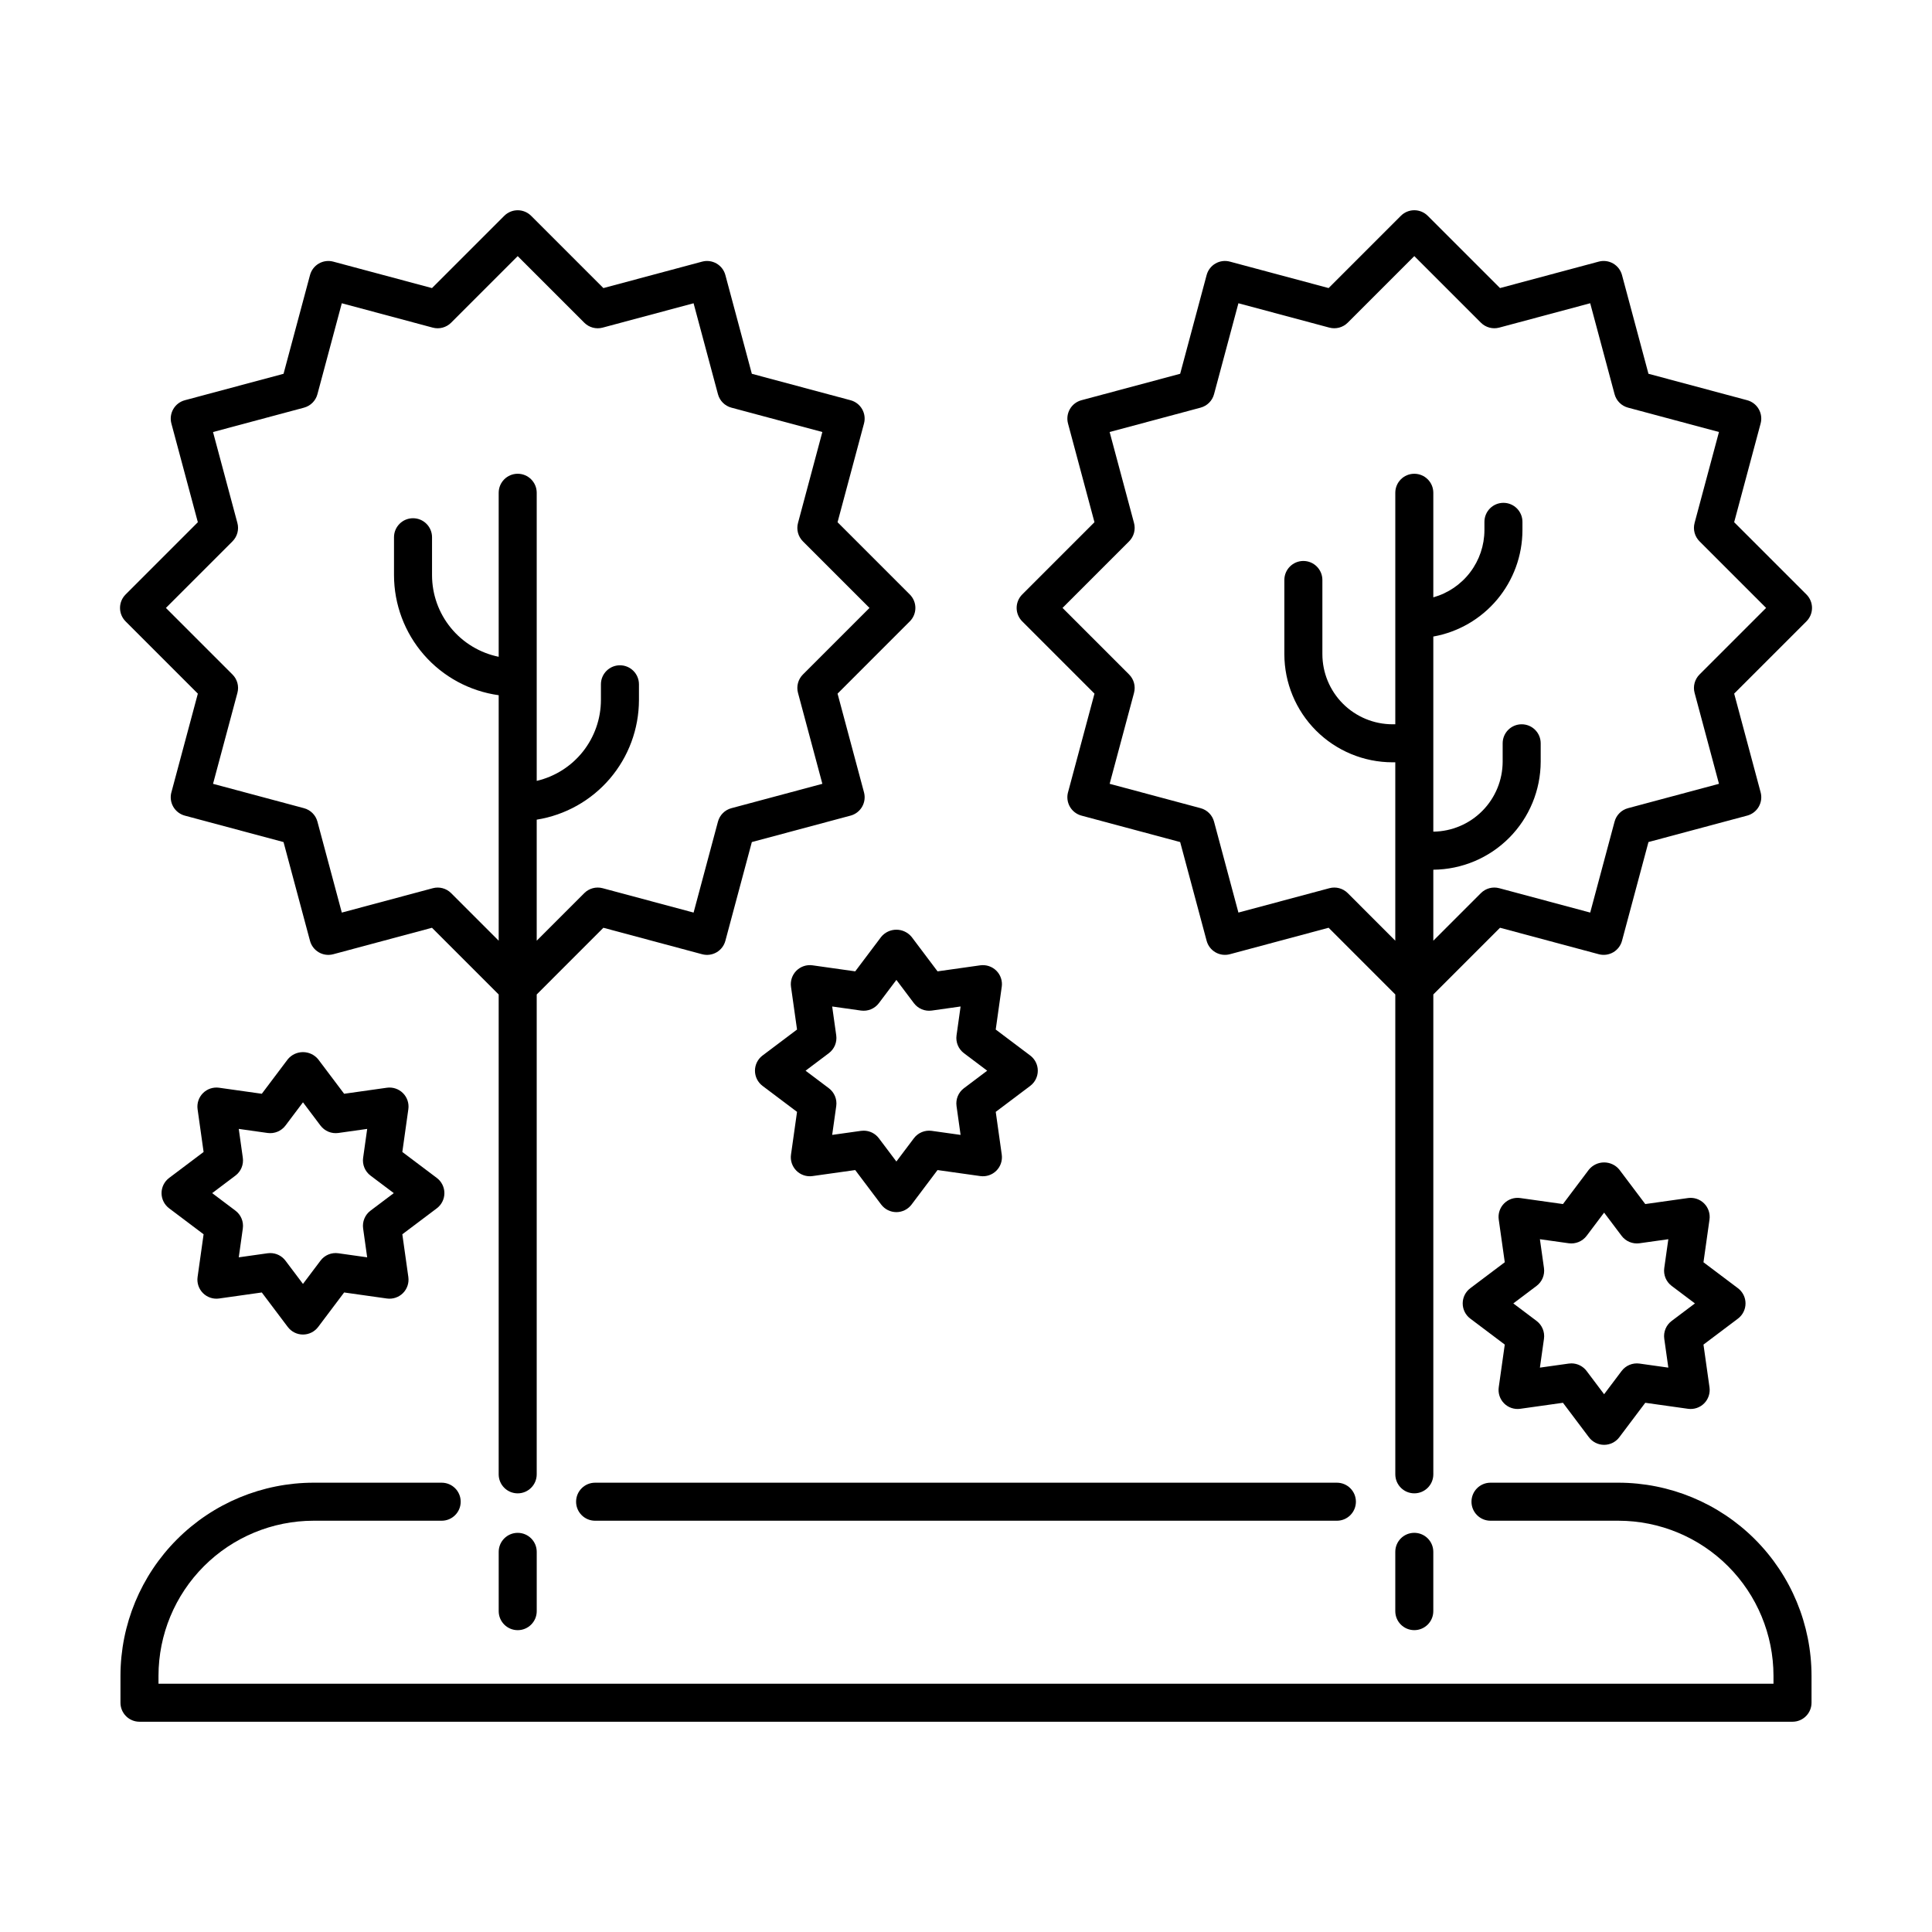
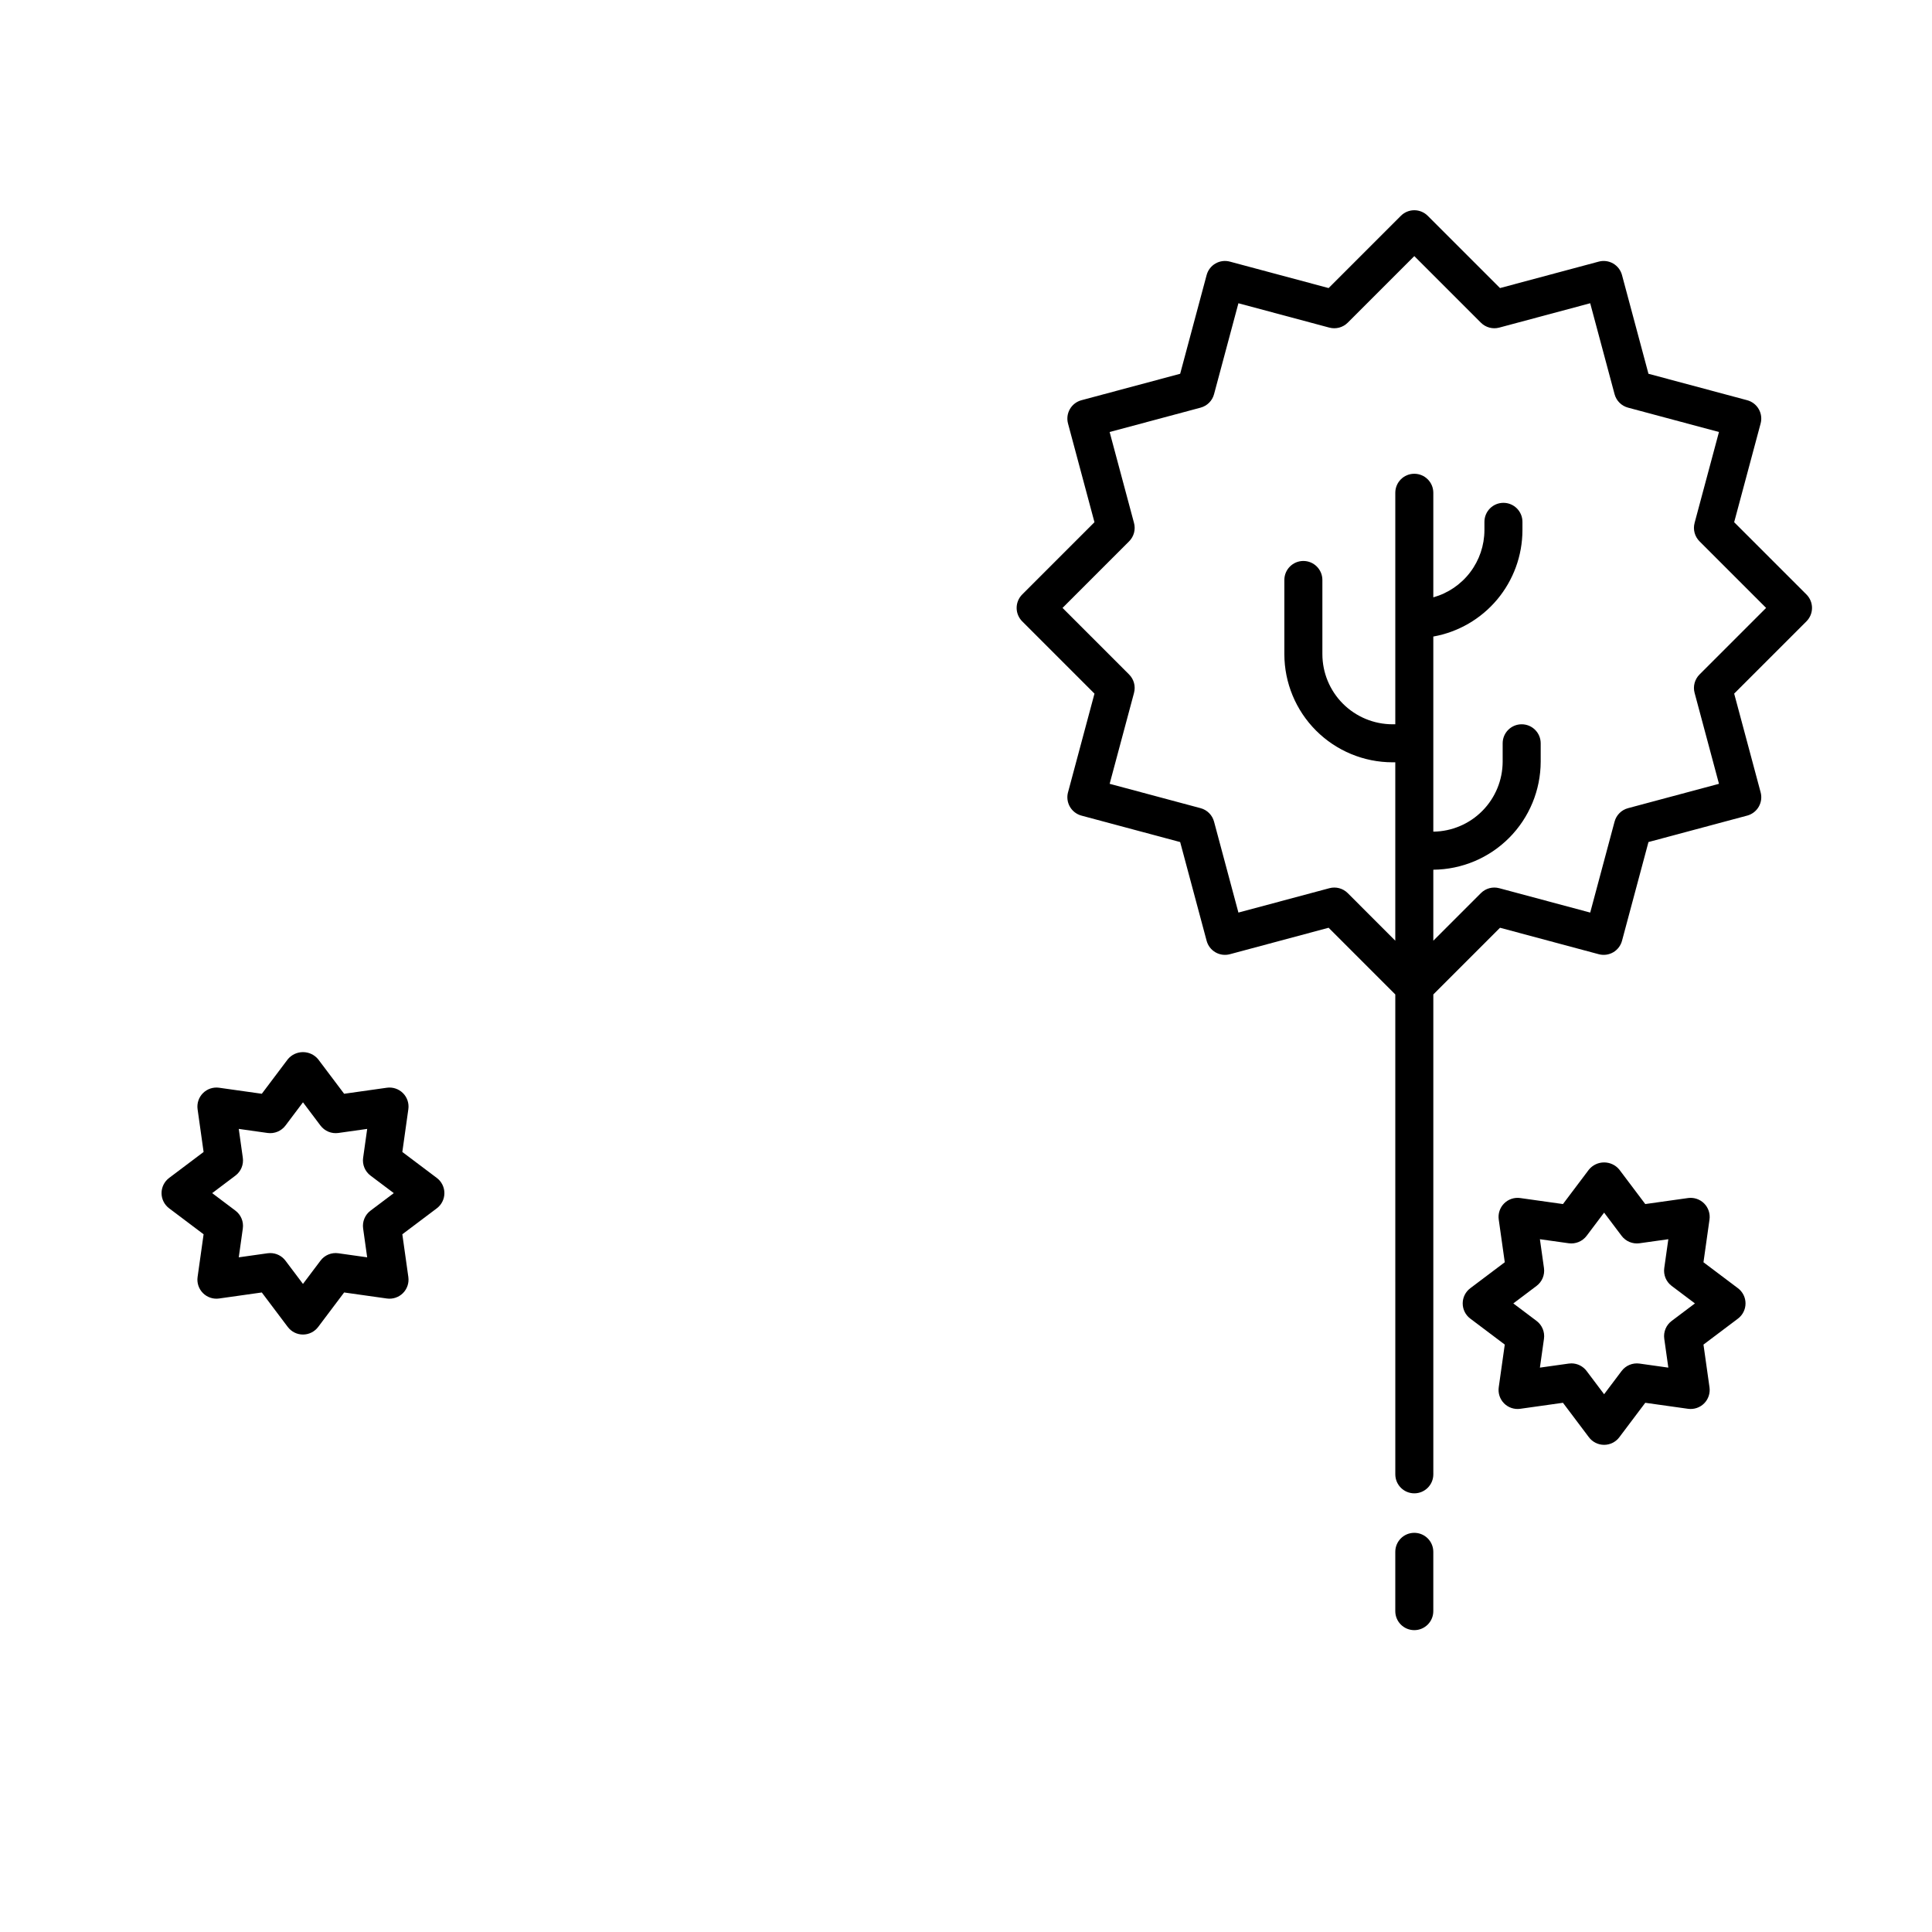
<svg xmlns="http://www.w3.org/2000/svg" fill="#000000" width="800px" height="800px" version="1.1" viewBox="144 144 512 512">
  <g>
-     <path d="m177.28 308.67 19.152 19.152-7.012 26.16-0.004-0.004c-0.344 1.293-0.164 2.668 0.504 3.824s1.77 2 3.059 2.348l26.16 7.008 7.012 26.164v-0.004c0.344 1.293 1.188 2.394 2.348 3.062 1.156 0.668 2.531 0.848 3.82 0.5l26.16-7.012 17.676 17.676v127.17c0 2.785 2.258 5.039 5.039 5.039s5.039-2.254 5.039-5.039v-127.17l17.672-17.676 26.16 7.012c1.289 0.348 2.664 0.168 3.824-0.5 1.156-0.668 2-1.77 2.344-3.062l7.012-26.164 26.16-7.008v0.004c1.289-0.348 2.391-1.191 3.059-2.348 0.668-1.156 0.852-2.531 0.504-3.824l-7.008-26.16 19.148-19.152v0.004c0.945-0.945 1.477-2.227 1.477-3.562s-0.531-2.617-1.477-3.562l-19.148-19.152 7.008-26.16c0.348-1.289 0.164-2.664-0.504-3.82-0.668-1.16-1.77-2.004-3.059-2.348l-26.16-7.008-7.012-26.16c-0.344-1.293-1.188-2.394-2.344-3.062-1.16-0.668-2.535-0.848-3.824-0.5l-26.16 7.008-19.148-19.148c-0.945-0.945-2.227-1.477-3.562-1.477-1.336 0-2.617 0.531-3.562 1.477l-19.152 19.148-26.16-7.008c-1.289-0.348-2.664-0.168-3.824 0.5-1.156 0.668-2 1.77-2.344 3.062l-7.012 26.16-26.16 7.008c-1.289 0.344-2.391 1.188-3.059 2.348-0.668 1.156-0.848 2.531-0.504 3.82l7.012 26.16-19.148 19.152c-0.945 0.945-1.477 2.227-1.477 3.562s0.531 2.617 1.477 3.562zm28.332-21.207h-0.004c1.277-1.273 1.773-3.129 1.305-4.867l-6.461-24.102 24.102-6.457 0.004-0.004c1.738-0.465 3.098-1.82 3.562-3.562l6.461-24.102 24.102 6.457c1.738 0.465 3.59-0.031 4.867-1.305l17.645-17.645 17.645 17.645c1.273 1.273 3.125 1.77 4.863 1.305l24.102-6.457 6.461 24.102c0.465 1.742 1.824 3.098 3.562 3.562l24.102 6.457-6.453 24.105c-0.469 1.738 0.027 3.594 1.301 4.867l17.645 17.645-17.645 17.645c-1.273 1.273-1.77 3.129-1.301 4.867l6.457 24.102-24.102 6.457h-0.004c-1.738 0.465-3.098 1.824-3.562 3.562l-6.457 24.105-24.102-6.461h-0.004c-1.738-0.465-3.594 0.031-4.863 1.305l-12.605 12.605v-32.078 0.004c7.543-1.203 14.414-5.055 19.379-10.859 4.965-5.809 7.699-13.195 7.715-20.836v-4.176c0-2.781-2.258-5.039-5.039-5.039s-5.039 2.258-5.039 5.039v4.176c-0.012 4.965-1.699 9.777-4.785 13.668-3.09 3.887-7.398 6.617-12.23 7.75v-76.352c0-2.781-2.258-5.039-5.039-5.039s-5.039 2.258-5.039 5.039v43.465c-4.981-1.02-9.461-3.727-12.68-7.664s-4.977-8.863-4.984-13.949v-10.066c0-2.781-2.258-5.039-5.039-5.039s-5.039 2.258-5.039 5.039v10.066c0.016 7.754 2.828 15.242 7.926 21.086 5.098 5.84 12.137 9.645 19.816 10.711v65.059l-12.605-12.609c-1.273-1.273-3.129-1.77-4.867-1.301l-24.102 6.457-6.461-24.105c-0.465-1.738-1.824-3.098-3.562-3.562l-24.105-6.457 6.461-24.102c0.469-1.738-0.027-3.594-1.305-4.867l-17.645-17.645z" />
-     <path d="m281.2 550.22c-2.781 0-5.039 2.254-5.039 5.039v15.715c0 2.781 2.258 5.035 5.039 5.035s5.039-2.254 5.039-5.035v-15.715c0-2.785-2.258-5.039-5.039-5.039z" />
    <path d="m603.57 282.39 7.012-26.16c0.348-1.289 0.164-2.664-0.504-3.82-0.668-1.16-1.77-2.004-3.059-2.348l-26.16-7.008-7.012-26.16c-0.344-1.293-1.188-2.394-2.344-3.062-1.16-0.668-2.535-0.848-3.824-0.5l-26.16 7.008-19.152-19.148c-0.945-0.945-2.227-1.477-3.562-1.477-1.336 0-2.617 0.531-3.562 1.477l-19.148 19.148-26.16-7.008c-1.289-0.348-2.664-0.168-3.824 0.5-1.156 0.668-2 1.77-2.344 3.062l-7.012 26.16-26.16 7.008c-1.289 0.344-2.391 1.188-3.059 2.344-0.668 1.16-0.848 2.535-0.504 3.824l7.012 26.16-19.148 19.152c-0.945 0.945-1.477 2.227-1.477 3.562s0.531 2.617 1.477 3.562l19.152 19.152-7.012 26.16-0.004-0.004c-0.344 1.293-0.164 2.668 0.504 3.824s1.77 2 3.059 2.348l26.16 7.008 7.012 26.164v-0.004c0.344 1.293 1.188 2.394 2.348 3.062 1.156 0.668 2.531 0.848 3.82 0.5l26.16-7.012 17.672 17.676 0.004 127.17c0 2.785 2.254 5.039 5.035 5.039 2.785 0 5.039-2.254 5.039-5.039v-127.17l17.676-17.676 26.16 7.012c1.289 0.348 2.664 0.168 3.824-0.5 1.156-0.668 2-1.77 2.344-3.062l7.012-26.164 26.16-7.008v0.004c1.289-0.348 2.391-1.191 3.059-2.348s0.852-2.531 0.504-3.824l-7.012-26.16 19.152-19.148c0.945-0.945 1.477-2.227 1.477-3.562s-0.531-2.617-1.477-3.562zm-9.18 40.359c-1.273 1.273-1.773 3.129-1.305 4.867l6.461 24.102-24.102 6.457h-0.004c-1.738 0.465-3.098 1.824-3.562 3.562l-6.457 24.105-24.102-6.461h-0.004c-1.738-0.465-3.594 0.031-4.863 1.305l-12.609 12.609v-18.812c7.562-0.062 14.793-3.106 20.121-8.469 5.328-5.367 8.324-12.617 8.336-20.18v-4.856c0-2.781-2.258-5.035-5.039-5.035-2.785 0-5.039 2.254-5.039 5.035v4.856c-0.008 4.887-1.941 9.578-5.379 13.051-3.441 3.477-8.109 5.453-13 5.512v-51.707c6.617-1.184 12.605-4.656 16.922-9.809 4.316-5.152 6.688-11.656 6.699-18.375v-2.211c0-2.785-2.254-5.039-5.039-5.039-2.781 0-5.035 2.254-5.035 5.039v2.211c-0.016 4.035-1.344 7.957-3.789 11.168-2.445 3.215-5.871 5.539-9.758 6.629v-27.715c0-2.781-2.254-5.035-5.039-5.035-2.781 0-5.035 2.254-5.035 5.035v61.355h-0.746c-4.926-0.008-9.648-1.969-13.133-5.453-3.481-3.481-5.441-8.207-5.445-13.133v-19.656c0-2.781-2.258-5.039-5.039-5.039s-5.039 2.258-5.039 5.039v19.656c0.008 7.598 3.031 14.883 8.402 20.258 5.375 5.371 12.656 8.395 20.254 8.402h0.742v47.277l-12.602-12.609c-1.273-1.273-3.129-1.77-4.867-1.301l-24.102 6.457-6.461-24.105c-0.465-1.738-1.824-3.098-3.562-3.562l-24.102-6.457 6.461-24.102h-0.004c0.469-1.738-0.027-3.594-1.301-4.867l-17.645-17.645 17.645-17.645c1.273-1.273 1.77-3.129 1.301-4.867l-6.461-24.102 24.102-6.457 0.004-0.004c1.738-0.465 3.098-1.82 3.562-3.559l6.461-24.102 24.102 6.457v-0.004c1.738 0.465 3.594-0.031 4.867-1.305l17.645-17.645 17.645 17.645c1.273 1.273 3.125 1.77 4.863 1.305l24.102-6.457 6.461 24.102v0.004c0.465 1.738 1.824 3.094 3.562 3.559l24.102 6.457-6.461 24.102 0.004 0.004c-0.469 1.738 0.031 3.594 1.305 4.867l17.645 17.645z" />
    <path d="m523.84 570.97v-15.715c0-2.785-2.254-5.039-5.039-5.039-2.781 0-5.035 2.254-5.035 5.039v15.715c0 2.781 2.254 5.035 5.035 5.035 2.785 0 5.039-2.254 5.039-5.035z" />
-     <path d="m572.91 536.93h-33.914c-2.785 0-5.039 2.254-5.039 5.039 0 2.781 2.254 5.039 5.039 5.039h33.914c10.891 0.012 21.332 4.344 29.035 12.047 7.699 7.699 12.031 18.141 12.047 29.035v2.113h-427.99v-2.113c0.012-10.895 4.344-21.336 12.047-29.035 7.699-7.703 18.141-12.035 29.035-12.047h33.965c2.785 0 5.039-2.258 5.039-5.039 0-2.785-2.254-5.039-5.039-5.039h-33.965c-13.566 0.016-26.566 5.41-36.16 15-9.59 9.59-14.984 22.594-15 36.16v7.152-0.004c0 2.785 2.258 5.039 5.039 5.039h438.07c2.785 0 5.039-2.254 5.039-5.039v-7.148c-0.016-13.566-5.41-26.57-15-36.16-9.59-9.59-22.594-14.984-36.156-15z" />
-     <path d="m296.67 541.97c0 2.781 2.258 5.039 5.039 5.039h196.58c2.785 0 5.039-2.258 5.039-5.039 0-2.785-2.254-5.039-5.039-5.039h-196.58c-2.781 0-5.039 2.258-5.039 5.039z" />
    <path d="m261.77 460.19c0-1.582-0.746-3.074-2.008-4.023l-9.141-6.883 1.594-11.332c0.223-1.566-0.309-3.144-1.426-4.266-1.121-1.117-2.699-1.645-4.266-1.426l-11.324 1.598-6.883-9.141c-0.992-1.199-2.469-1.895-4.027-1.895-1.555 0-3.031 0.695-4.023 1.895l-6.883 9.141-11.324-1.598c-1.57-0.219-3.148 0.309-4.266 1.426-1.121 1.121-1.648 2.699-1.43 4.266l1.594 11.332-9.137 6.883c-1.262 0.949-2.008 2.441-2.008 4.023s0.746 3.074 2.008 4.023l9.137 6.883-1.594 11.328c-0.219 1.57 0.309 3.148 1.43 4.266 1.117 1.117 2.695 1.648 4.262 1.426l11.324-1.598 6.883 9.141h0.004c0.953 1.266 2.441 2.008 4.023 2.008 1.582 0 3.074-0.742 4.027-2.008l6.883-9.141 11.324 1.598c1.566 0.223 3.144-0.309 4.266-1.426 1.117-1.117 1.645-2.695 1.426-4.266l-1.594-11.328 9.141-6.883c1.262-0.949 2.008-2.441 2.008-4.023zm-19.578 4.644h-0.004c-1.461 1.102-2.211 2.91-1.957 4.727l1.074 7.644-7.644-1.078h0.004c-1.816-0.262-3.633 0.488-4.731 1.961l-4.644 6.164-4.644-6.168c-0.949-1.262-2.441-2.004-4.023-2.004-0.234 0-0.469 0.016-0.703 0.047l-7.644 1.078 1.074-7.644c0.258-1.816-0.492-3.625-1.957-4.727l-6.164-4.644 6.164-4.644c1.465-1.102 2.215-2.91 1.957-4.727l-1.074-7.648 7.644 1.078c1.812 0.25 3.621-0.496 4.727-1.957l4.644-6.168 4.644 6.168c1.105 1.461 2.914 2.211 4.731 1.957l7.644-1.078-1.074 7.648h-0.004c-0.254 1.816 0.496 3.625 1.957 4.727l6.168 4.644z" />
-     <path d="m408.05 401.25c-1.121-1.117-2.699-1.645-4.266-1.43l-11.324 1.598-6.883-9.141h-0.004c-0.992-1.199-2.465-1.895-4.023-1.895s-3.035 0.695-4.023 1.895l-6.883 9.141-11.324-1.598h-0.004c-1.566-0.219-3.144 0.309-4.266 1.43-1.117 1.117-1.648 2.695-1.426 4.266l1.598 11.324-9.141 6.883c-1.266 0.953-2.008 2.441-2.008 4.023 0 1.582 0.742 3.074 2.008 4.027l9.141 6.883-1.598 11.324c-0.223 1.566 0.309 3.144 1.426 4.266 1.117 1.117 2.695 1.648 4.262 1.426l11.328-1.594 6.883 9.141h0.004c0.949 1.262 2.441 2.008 4.023 2.008s3.074-0.746 4.023-2.008l6.883-9.141 11.328 1.594c1.566 0.223 3.144-0.309 4.266-1.426 1.117-1.117 1.645-2.695 1.426-4.262l-1.594-11.328 9.141-6.883h-0.004c1.266-0.953 2.008-2.445 2.008-4.027 0-1.582-0.742-3.07-2.008-4.023l-9.141-6.883 1.594-11.328h0.004c0.223-1.566-0.309-3.144-1.426-4.262zm-8.602 31.145v-0.004c-1.465 1.102-2.215 2.914-1.957 4.727l1.074 7.644-7.644-1.074c-1.816-0.254-3.625 0.496-4.727 1.957l-4.644 6.168-4.644-6.168c-0.953-1.262-2.441-2.004-4.023-2.004-0.238 0-0.469 0.016-0.703 0.047l-7.644 1.074 1.078-7.644v0.004c0.254-1.816-0.496-3.625-1.961-4.731l-6.168-4.644 6.168-4.644c1.465-1.102 2.215-2.91 1.957-4.727l-1.074-7.644 7.644 1.078h-0.004c1.816 0.25 3.625-0.496 4.731-1.957l4.644-6.168 4.644 6.168c1.102 1.461 2.914 2.211 4.727 1.957l7.644-1.078-1.074 7.648c-0.258 1.812 0.492 3.621 1.957 4.723l6.168 4.644z" />
    <path d="m531.63 489.42c0 1.582 0.742 3.074 2.008 4.023l9.141 6.883-1.598 11.324v0.004c-0.219 1.566 0.309 3.144 1.426 4.266 1.117 1.117 2.699 1.645 4.266 1.426l11.328-1.594 6.883 9.141c0.949 1.262 2.441 2.004 4.023 2.004s3.074-0.742 4.023-2.004l6.883-9.141 11.332 1.594c1.566 0.219 3.144-0.309 4.266-1.426 1.117-1.121 1.645-2.699 1.426-4.266l-1.598-11.324 9.141-6.883v-0.004c1.262-0.949 2.004-2.441 2.004-4.023s-0.742-3.074-2.004-4.023l-9.141-6.883 1.598-11.324v-0.004c0.219-1.566-0.309-3.144-1.426-4.262-1.121-1.121-2.699-1.648-4.266-1.43l-11.332 1.594-6.883-9.137c-0.988-1.199-2.465-1.895-4.023-1.895s-3.031 0.695-4.023 1.895l-6.883 9.137-11.328-1.594c-1.57-0.219-3.148 0.309-4.266 1.43-1.117 1.117-1.648 2.695-1.426 4.262l1.598 11.324-9.141 6.883v0.004c-1.266 0.949-2.008 2.441-2.008 4.023zm19.578-4.644c1.465-1.102 2.215-2.914 1.961-4.727l-1.078-7.644 7.644 1.074c1.812 0.246 3.617-0.5 4.727-1.957l4.644-6.164 4.644 6.164c1.105 1.457 2.914 2.203 4.727 1.957l7.648-1.074-1.078 7.644c-0.258 1.812 0.492 3.625 1.957 4.727l6.168 4.644-6.168 4.644c-1.465 1.102-2.215 2.914-1.957 4.727l1.078 7.644-7.648-1.074c-1.812-0.25-3.621 0.496-4.727 1.957l-4.644 6.168-4.644-6.168c-0.953-1.262-2.441-2.008-4.023-2.008-0.234 0.004-0.469 0.02-0.703 0.051l-7.644 1.074 1.078-7.644c0.254-1.812-0.496-3.625-1.957-4.727l-6.168-4.644z" />
  </g>
</svg>